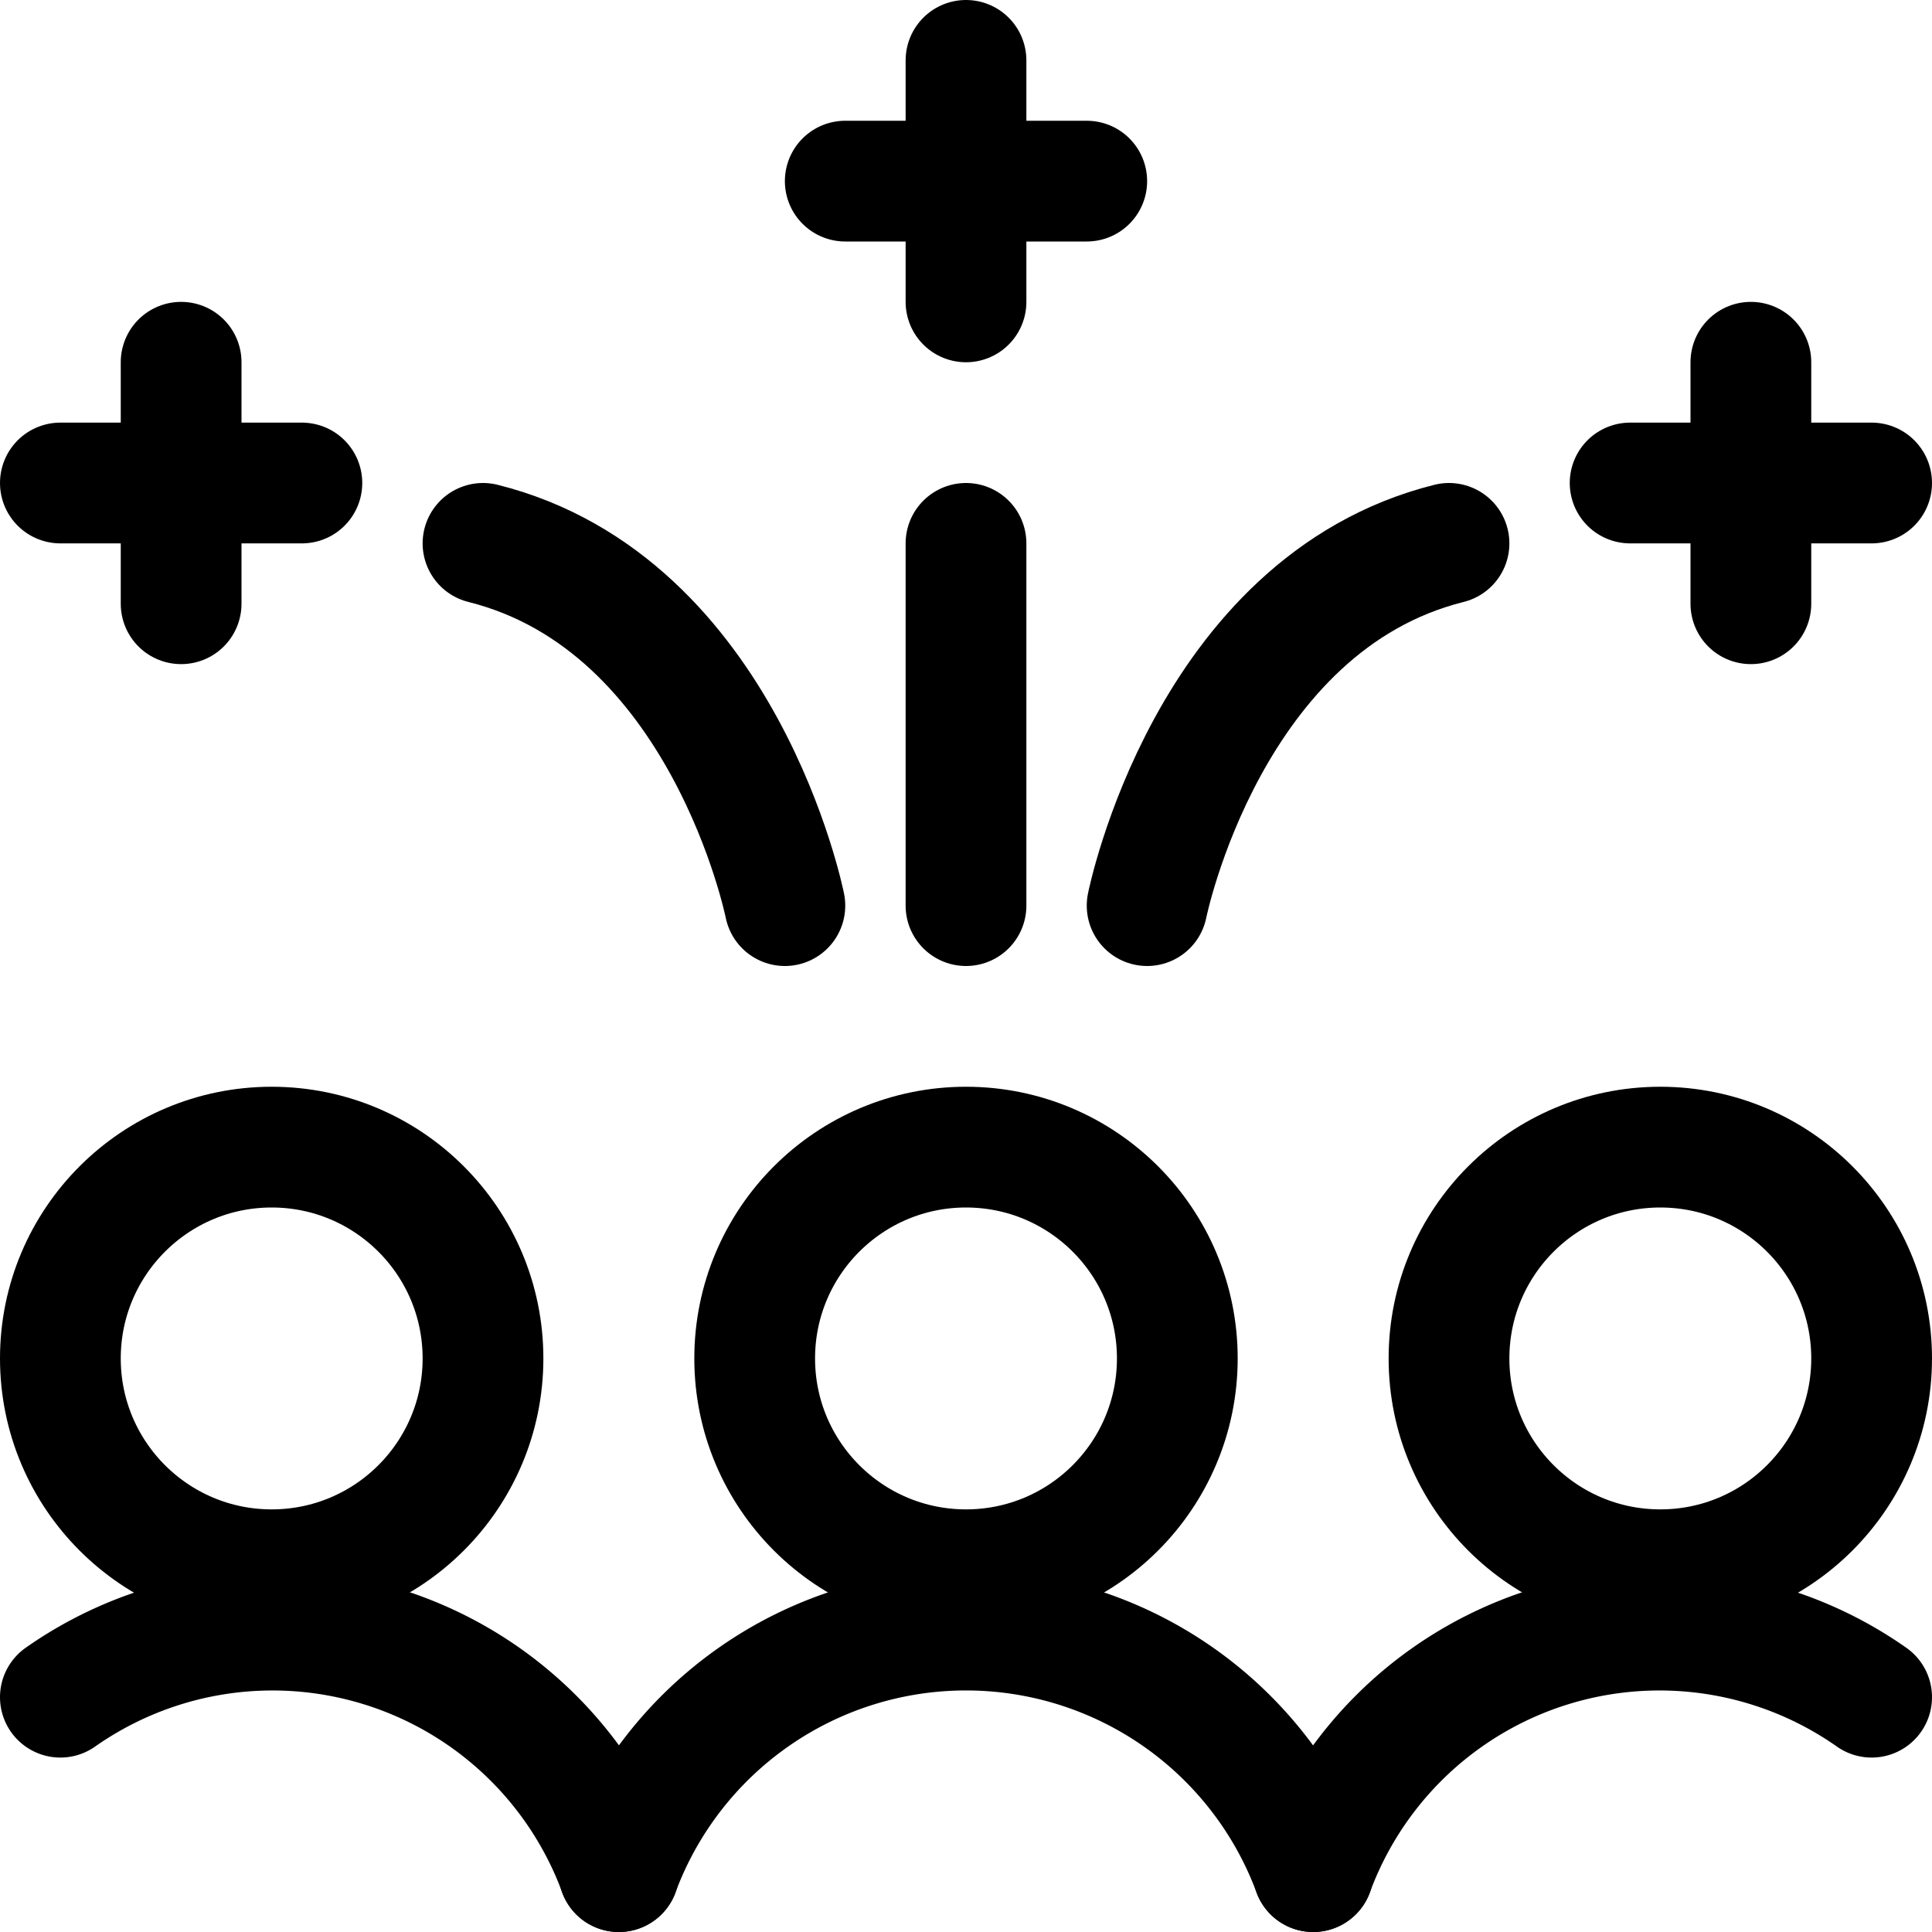
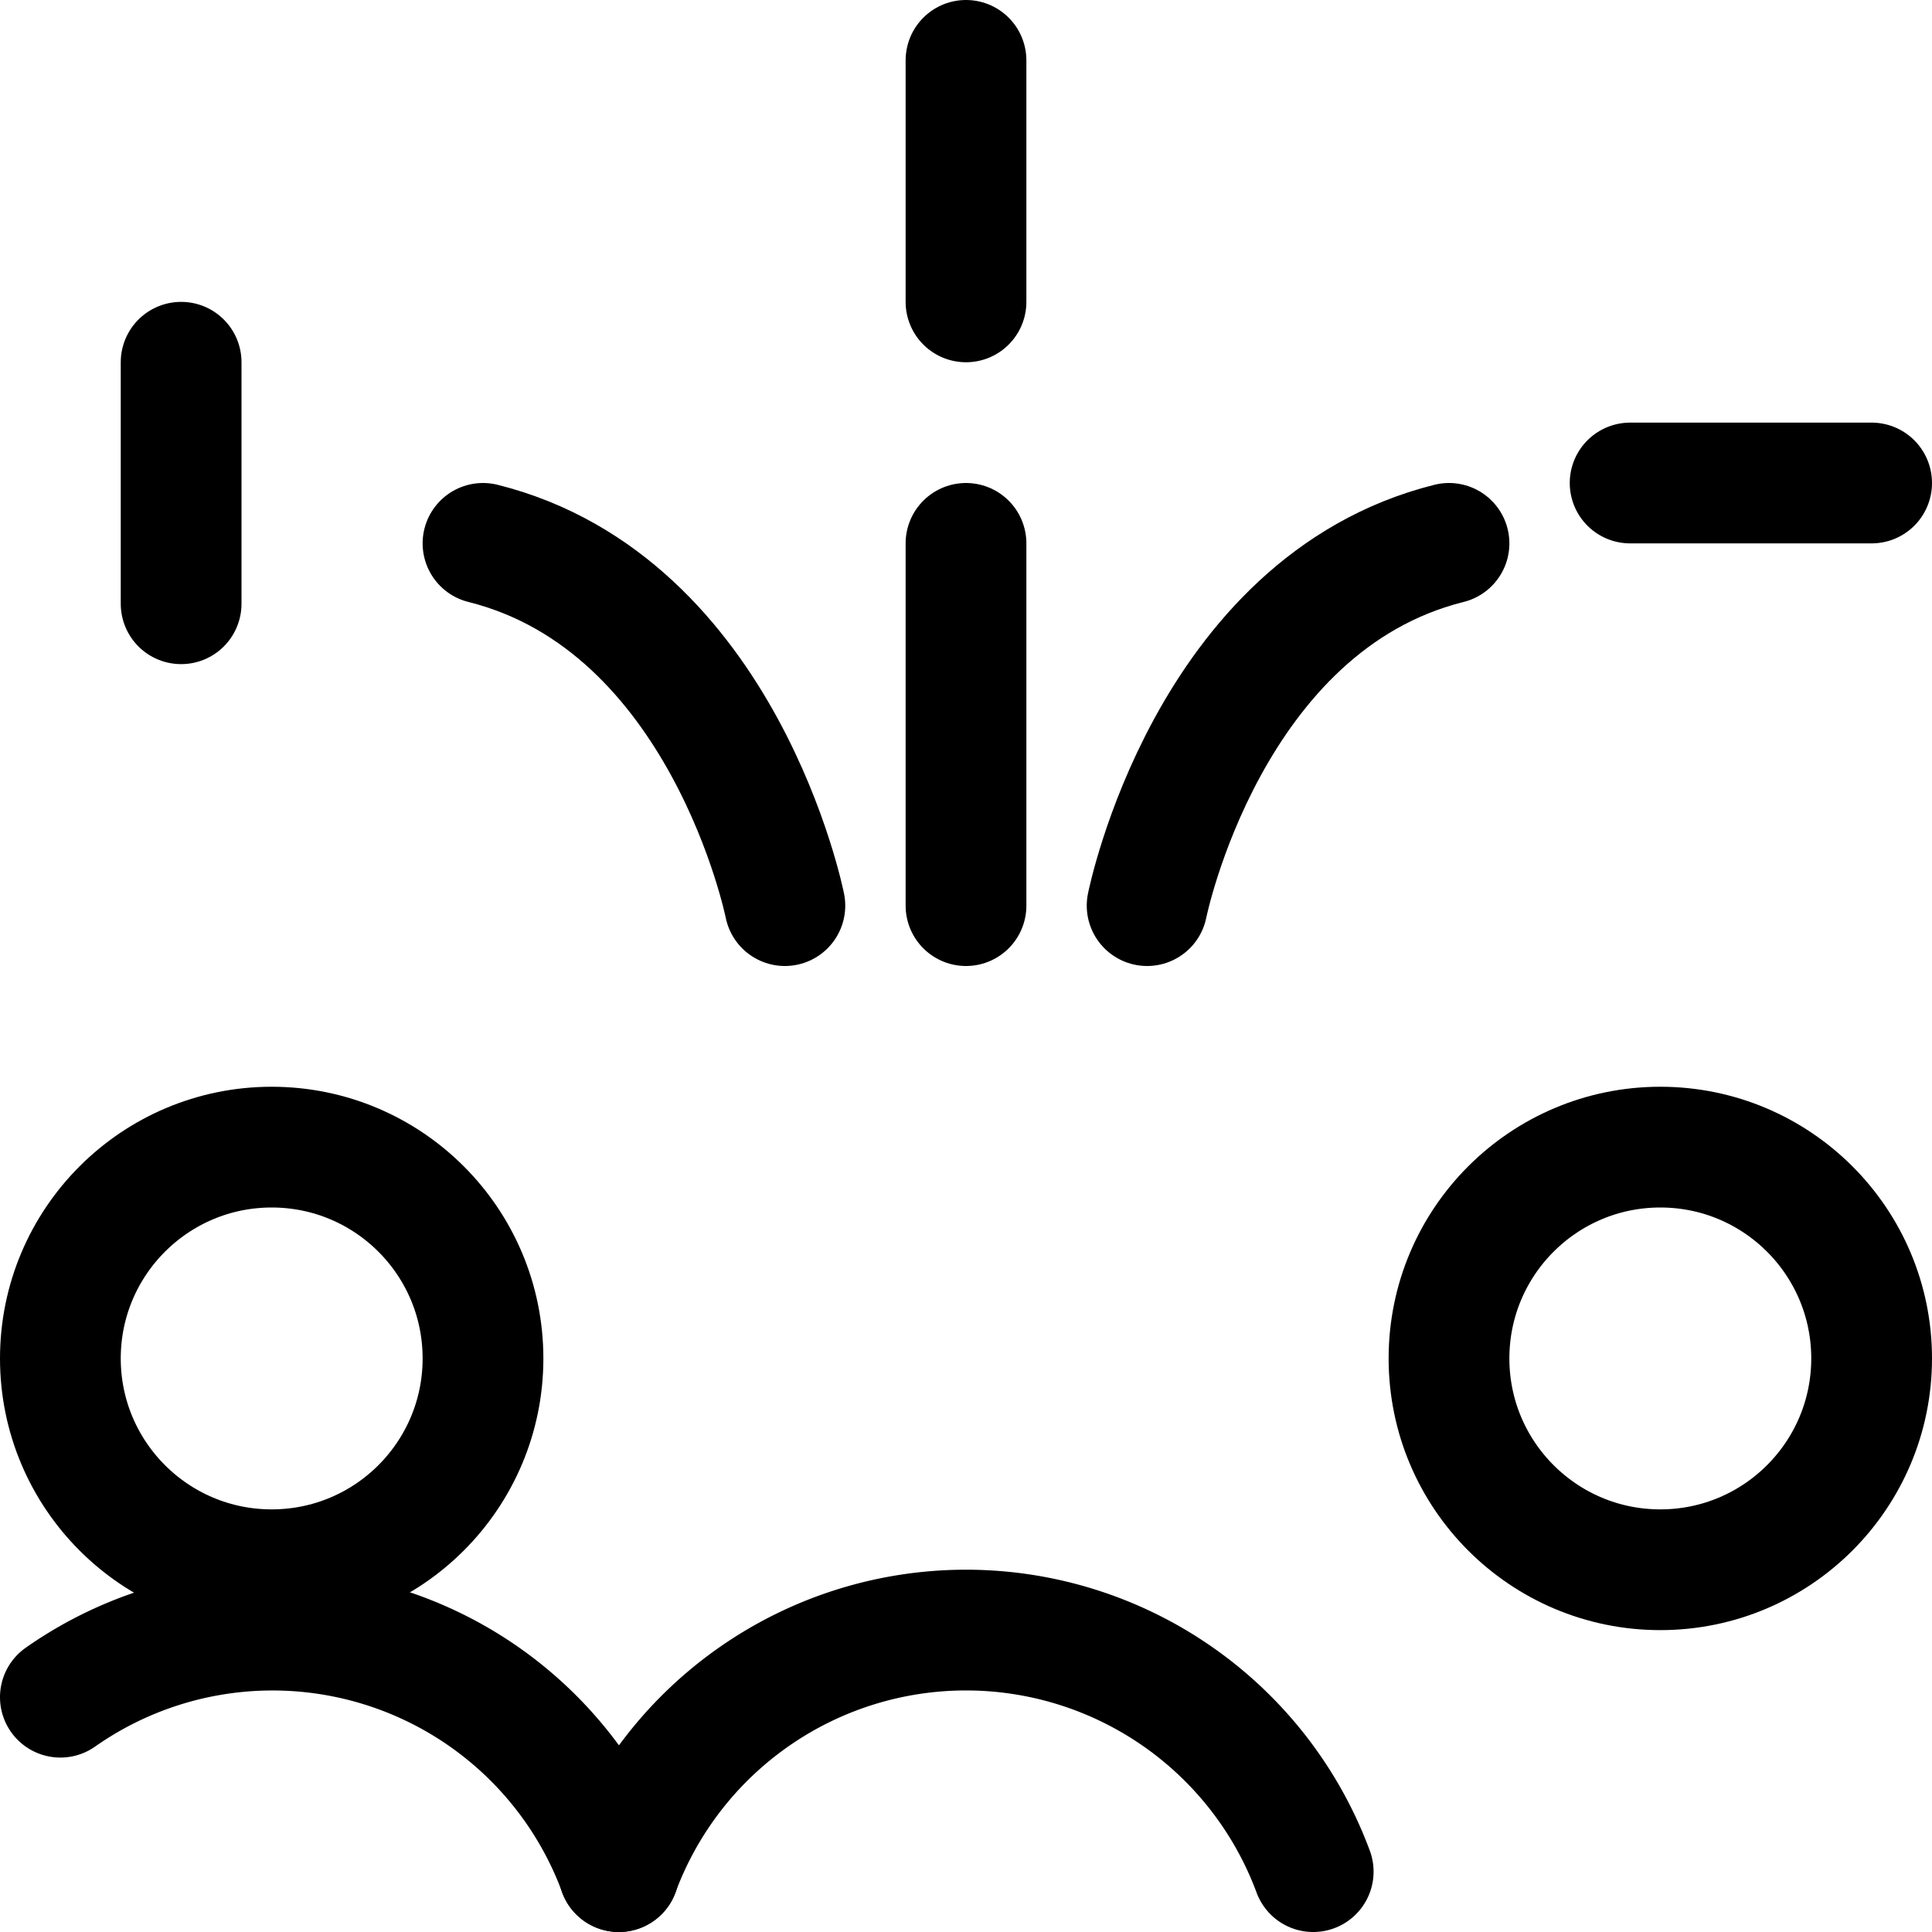
<svg xmlns="http://www.w3.org/2000/svg" id="Regular" viewBox="0 0 24 24">
  <defs>
    <style>.cls-1{fill:none;stroke:currentColor;stroke-linecap:round;stroke-linejoin:round;stroke-width:1.5px;}</style>
  </defs>
  <title>fireworks-people-watch</title>
  <circle class="cls-1" cx="3.375" cy="16.875" r="2.625" />
  <circle class="cls-1" cx="20.625" cy="16.875" r="2.625" />
-   <circle class="cls-1" cx="12" cy="16.875" r="2.625" />
  <path class="cls-1" d="M7.688,23.25A4.585,4.585,0,0,0,.75,21.083" />
-   <path class="cls-1" d="M16.313,23.25a4.584,4.584,0,0,1,6.937-2.167" />
  <path class="cls-1" d="M16.313,23.25a4.6,4.6,0,0,0-8.626,0" />
  <path class="cls-1" d="M14.25,11.25S15,7.5,18,6.75" />
  <line class="cls-1" x1="20.25" y1="6" x2="23.25" y2="6" />
-   <line class="cls-1" x1="21.75" y1="4.5" x2="21.75" y2="7.5" />
  <path class="cls-1" d="M9.75,11.25S9,7.5,6,6.75" />
-   <line class="cls-1" x1="3.75" y1="6" x2="0.75" y2="6" />
  <line class="cls-1" x1="2.25" y1="4.5" x2="2.25" y2="7.5" />
-   <line class="cls-1" x1="10.5" y1="2.25" x2="13.5" y2="2.25" />
  <line class="cls-1" x1="12" y1="0.75" x2="12" y2="3.75" />
  <line class="cls-1" x1="12" y1="11.25" x2="12" y2="6.75" />
</svg>